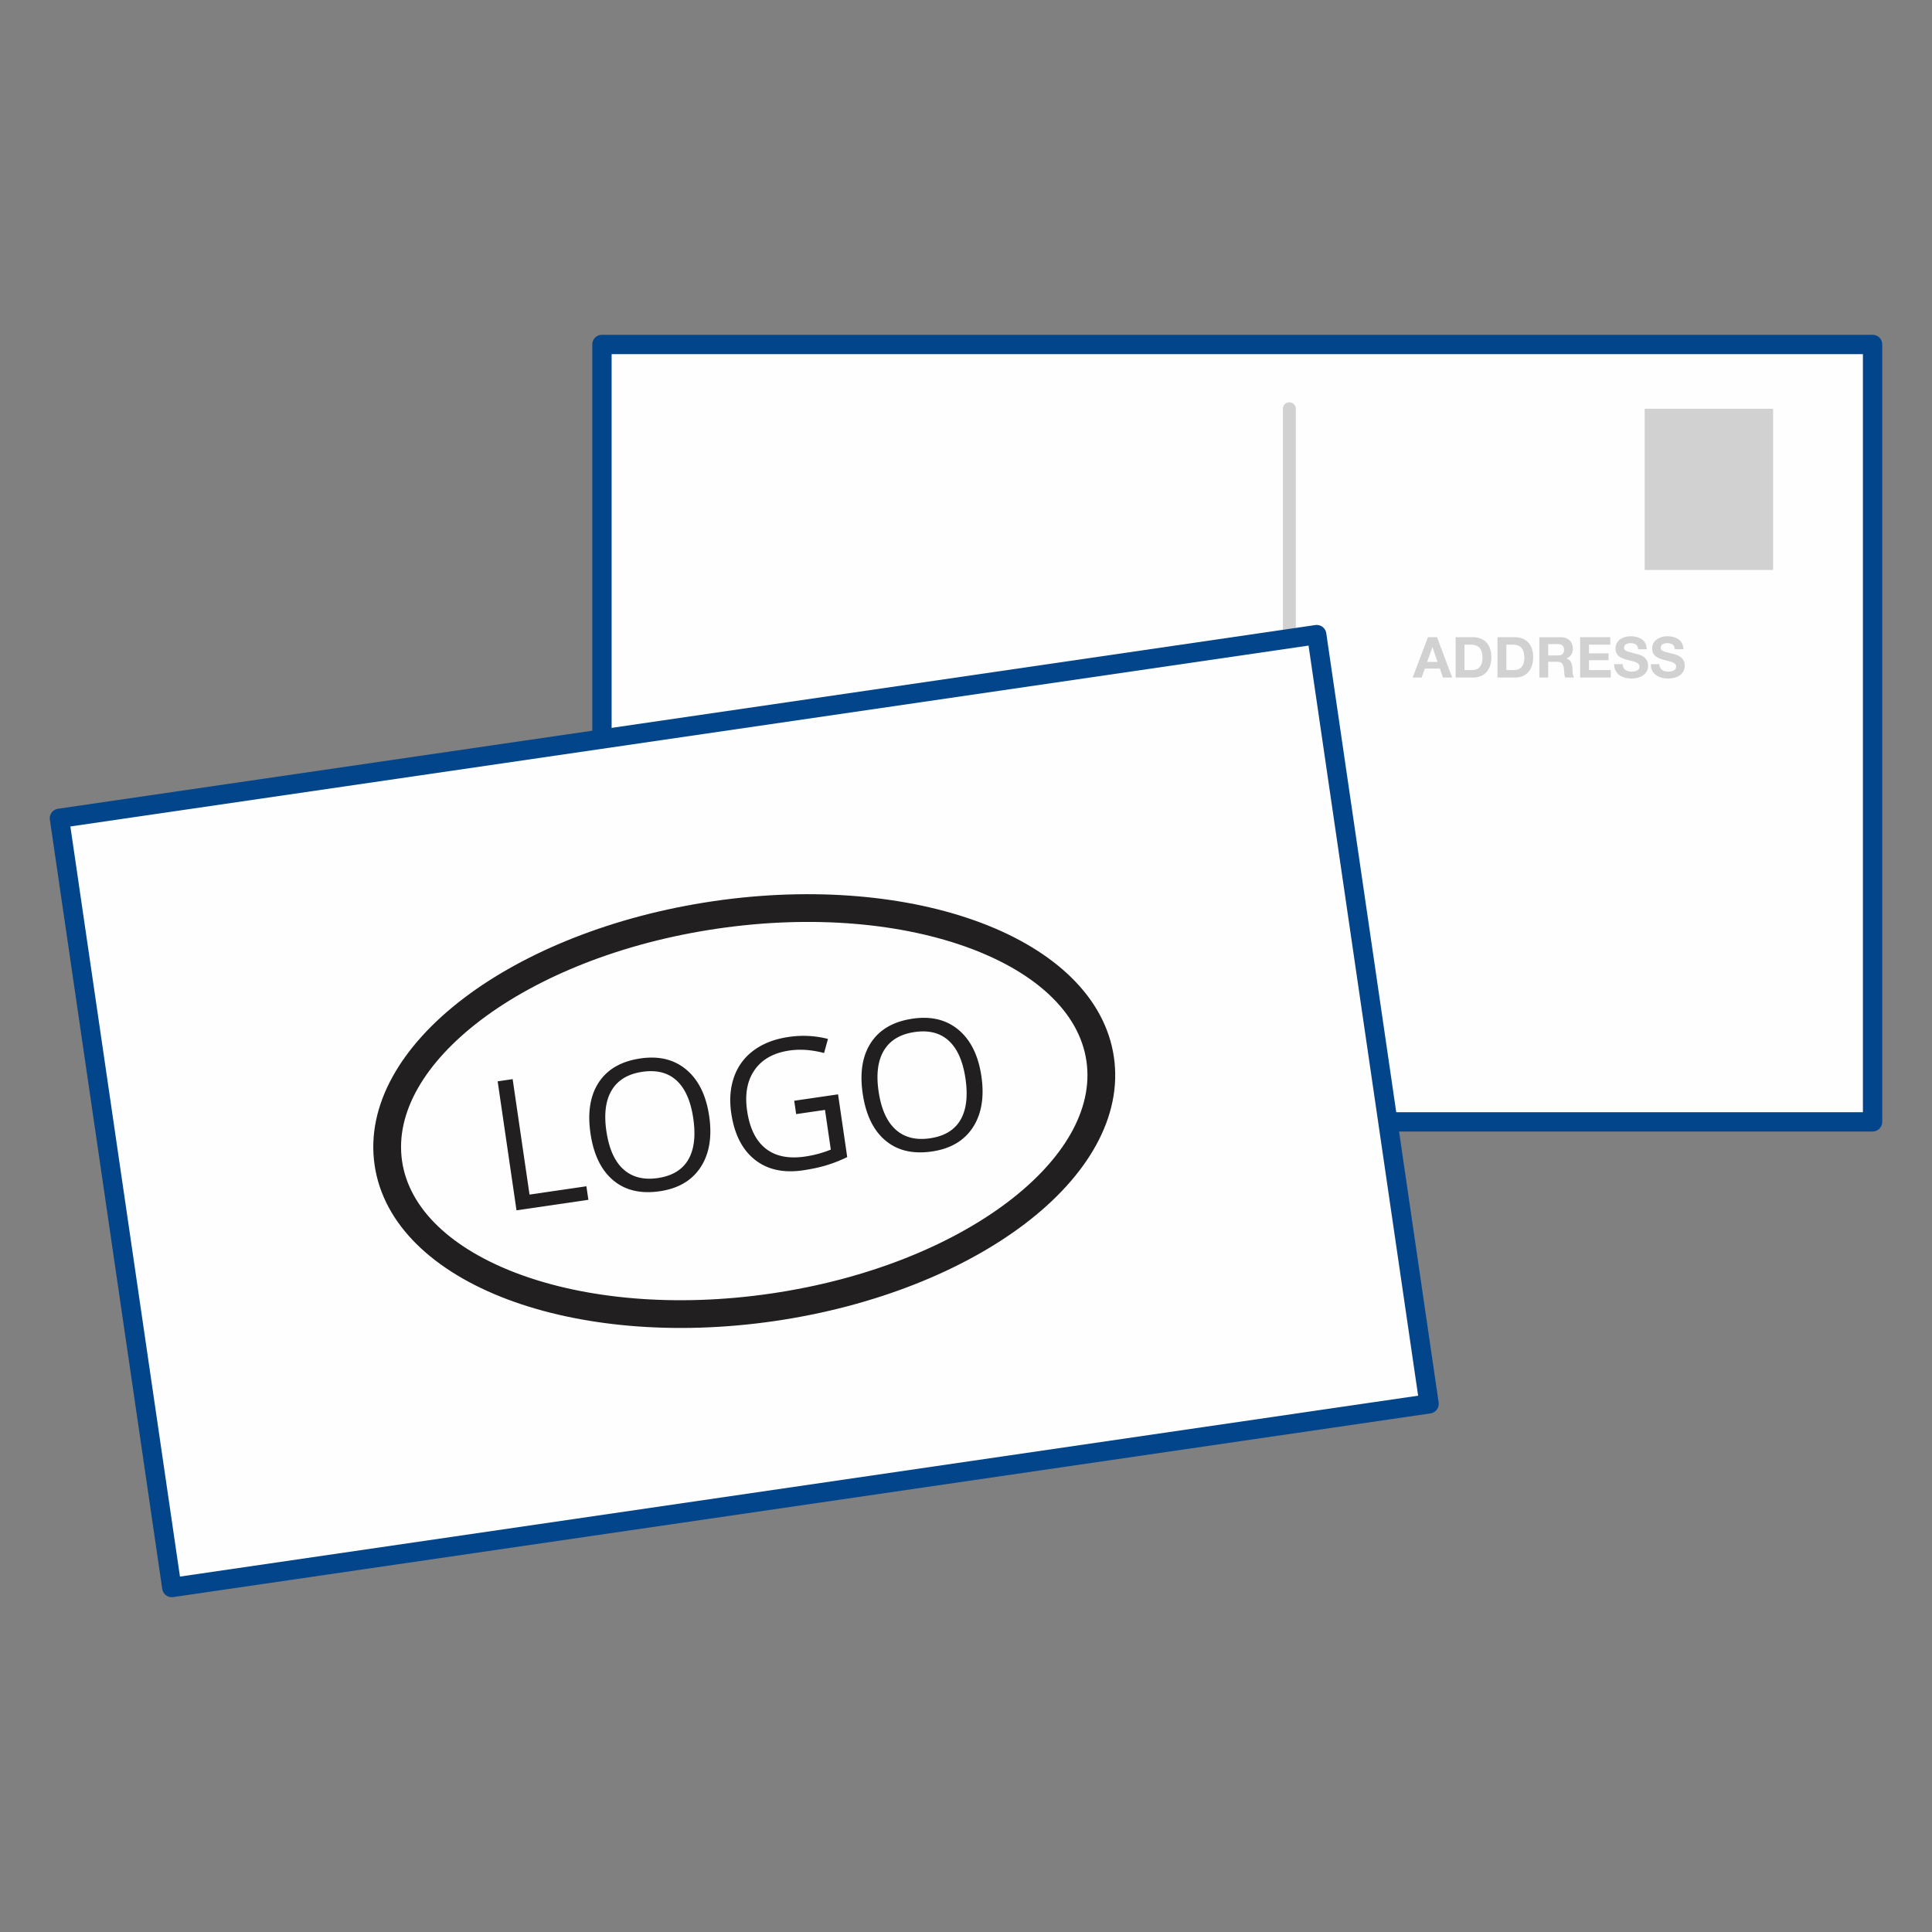
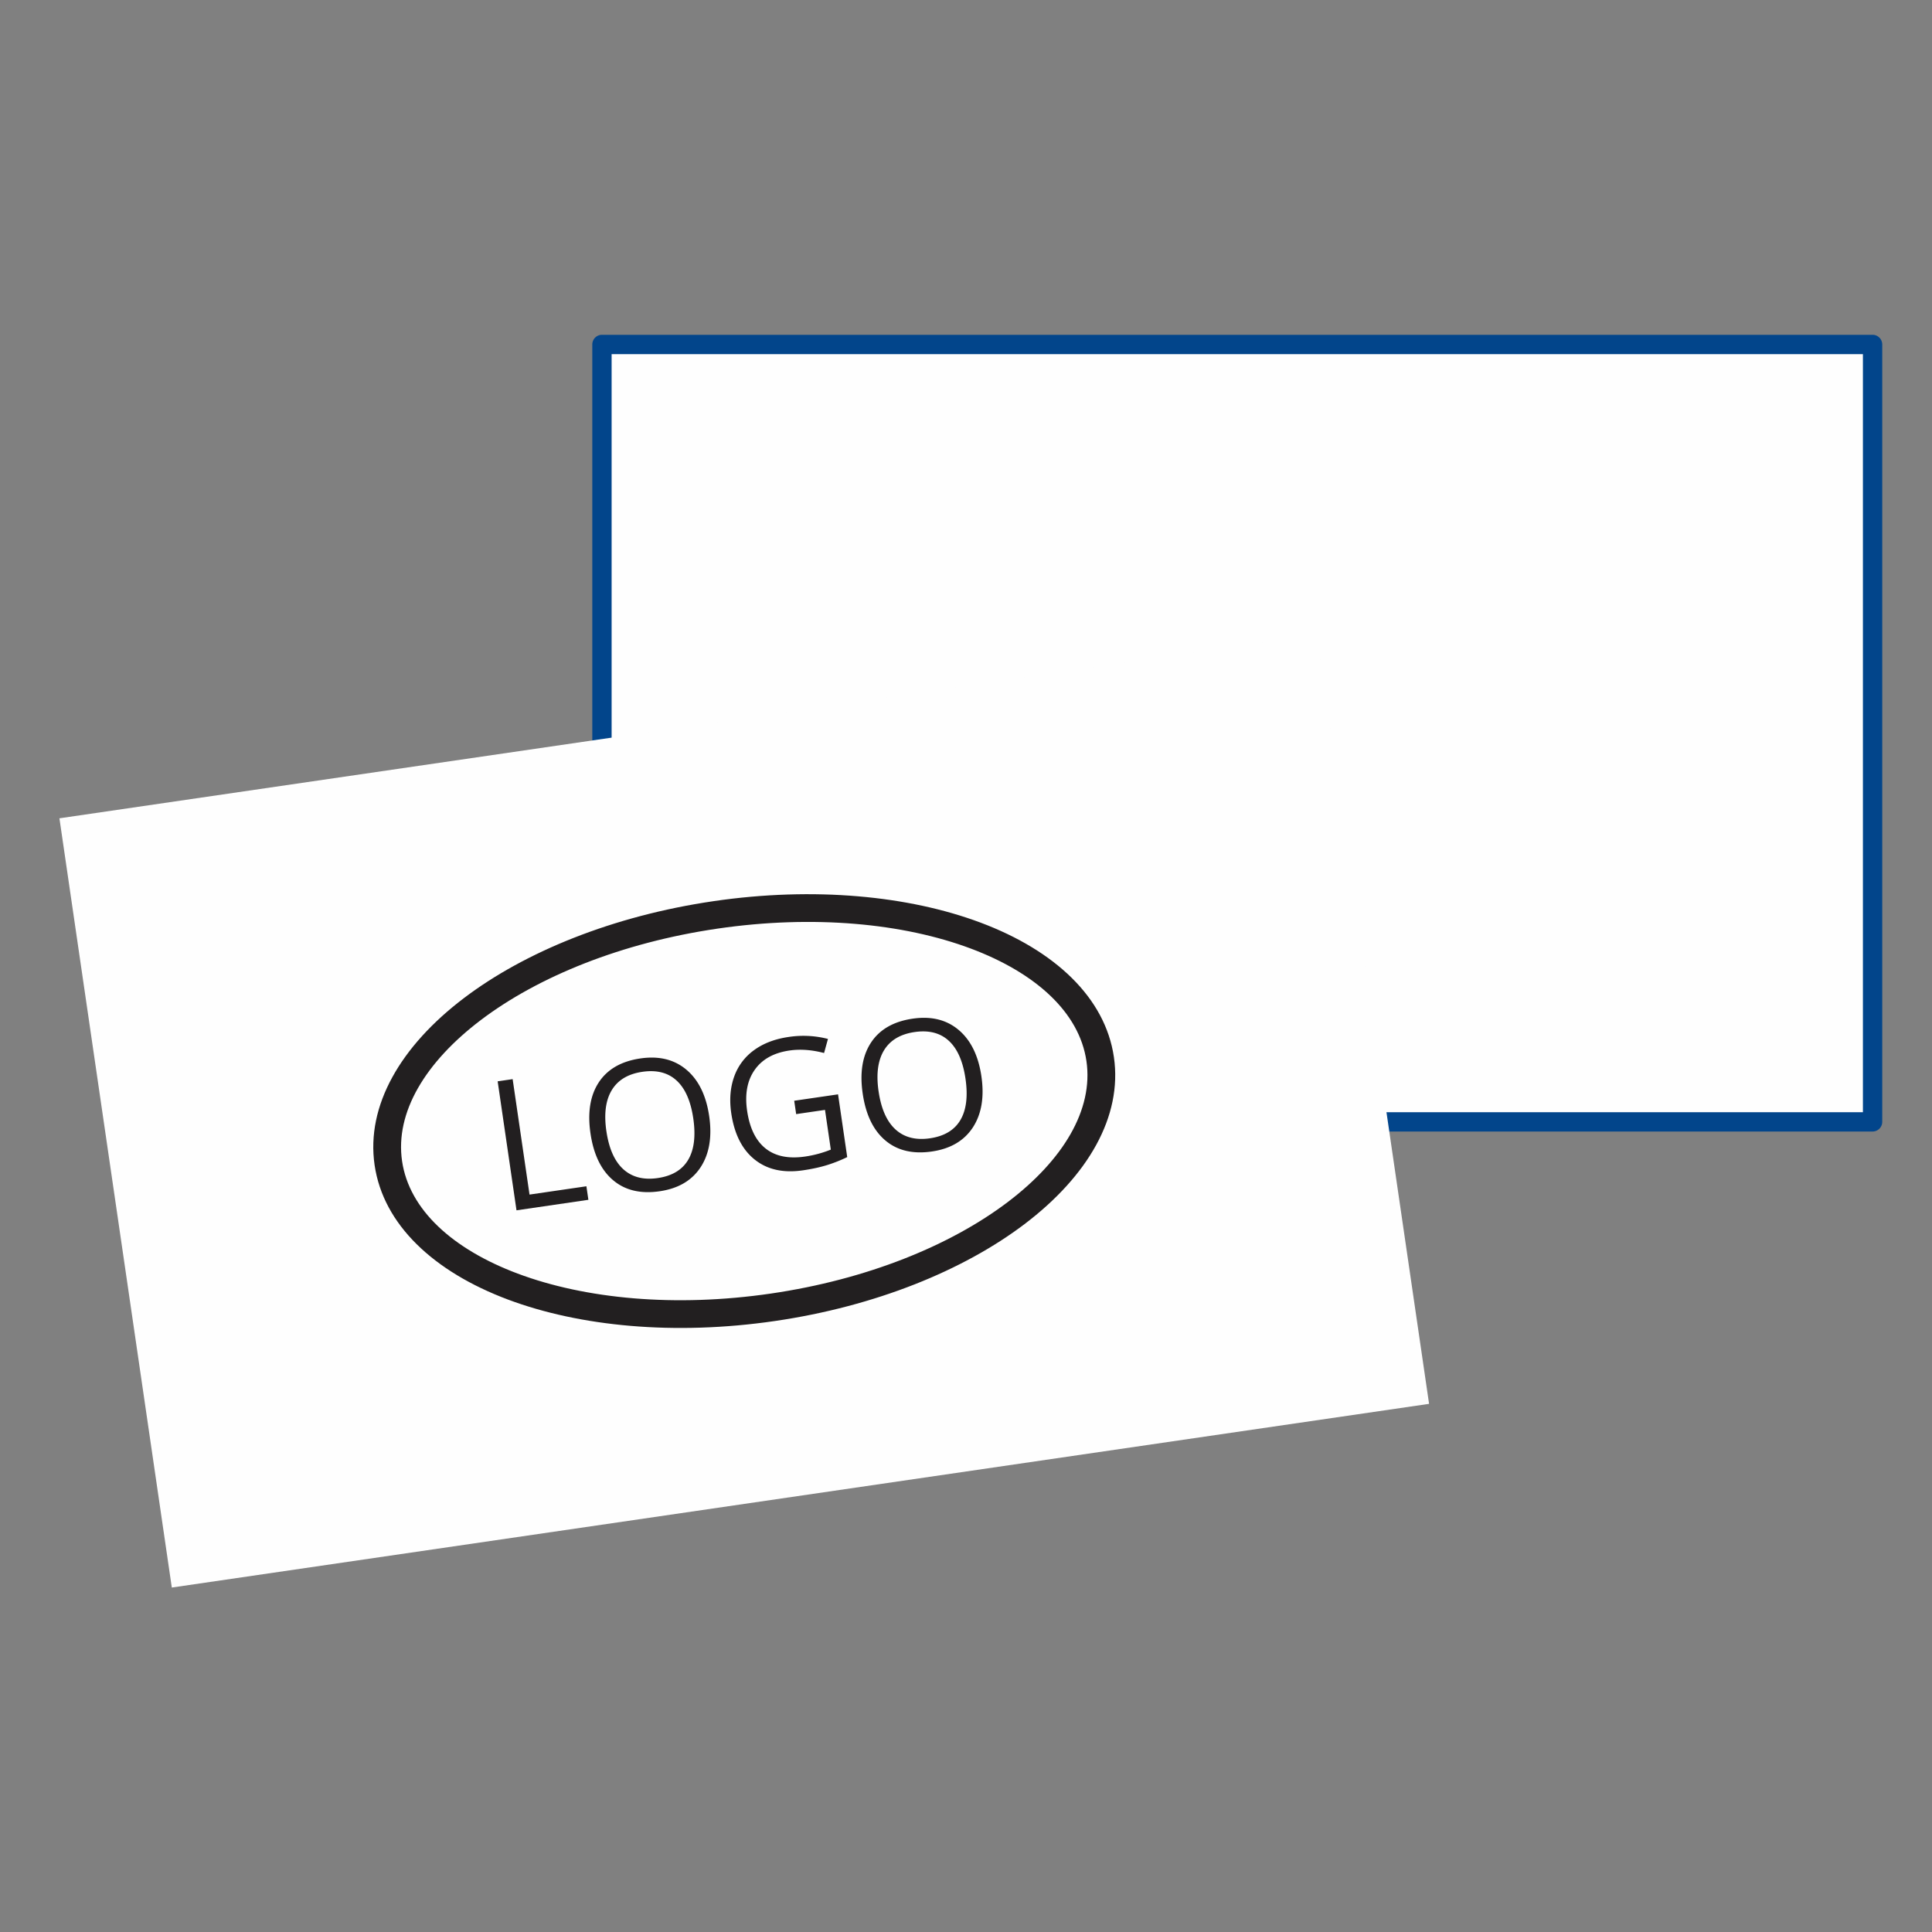
<svg xmlns="http://www.w3.org/2000/svg" id="Layer_1" version="1.1" viewBox="0 0 150 150">
  <rect x="0" y="0" width="150" height="150" fill="#808080" stroke="none" />
  <defs>
    <style>.st0{fill:#02458b}.st1{fill:#fefefe}.st1,.st2{fill-rule:evenodd}.st3{fill:#221f20}.st2{fill:#d1d1d1}</style>
  </defs>
  <path class="st1" d="M46.736 87.101h98.65V26.744h-98.65v60.357z" />
  <path class="st0" d="M47.486 86.351h97.15V27.494h-97.15v58.857Zm97.9 1.5h-98.65a.75.75 0 0 1-.75-.75V26.744a.75.75 0 0 1 .75-.75h98.65a.75.75 0 0 1 .75.75v60.357a.75.75 0 0 1-.75.75Z" />
-   <path class="st2" d="M100.607 81.546a.5.5 0 0 1-1 0V31.738a.5.5 0 0 1 1 0v49.808ZM127.693 31.738h9.97v12.513h-9.97V31.738zM109.679 52.604h.697l.245-.697h1.171l.237.697h.715l-1.171-3.131h-.706l-1.188 3.131Zm1.53-2.359h.009l.395 1.149h-.811l.408-1.149Zm1.806 2.359h1.35c.956 0 1.421-.675 1.421-1.583 0-1.039-.609-1.548-1.421-1.548h-1.35v3.131Zm.689-2.552h.491c.684 0 .903.403.903 1.035 0 .693-.382.938-.781.938h-.614v-1.973Zm2.56 2.552h1.35c.956 0 1.421-.675 1.421-1.583 0-1.039-.609-1.548-1.421-1.548h-1.35v3.131Zm.689-2.552h.491c.684 0 .903.403.903 1.035 0 .693-.382.938-.781.938h-.614v-1.973Zm2.56 2.552h.689v-1.223h.688c.346 0 .474.145.522.474.035.25.026.552.11.75h.688c-.123-.175-.118-.544-.132-.741-.022-.316-.118-.645-.456-.732v-.009c.346-.14.495-.417.495-.785 0-.474-.355-.864-.916-.864h-1.688v3.131Zm.689-2.596h.754c.307 0 .474.132.474.434 0 .316-.167.447-.474.447h-.754v-.881Zm2.477 2.596h2.377v-.579h-1.688v-.767h1.517v-.535h-1.517v-.671h1.653v-.579h-2.341v3.131Zm2.644-1.039c-.009.772.64 1.114 1.333 1.114.85 0 1.302-.43 1.302-1.004 0-.71-.702-.855-.93-.912-.785-.202-.934-.232-.934-.473 0-.263.254-.355.473-.355.329 0 .596.096.618.474h.666c0-.724-.601-1.009-1.254-1.009-.566 0-1.171.307-1.171.947 0 .588.469.767.934.89.46.123.929.18.929.517 0 .32-.368.39-.609.39-.368 0-.693-.162-.693-.579h-.666Zm2.846 0c-.009.772.64 1.114 1.333 1.114.85 0 1.302-.43 1.302-1.004 0-.71-.702-.855-.93-.912-.785-.202-.934-.232-.934-.473 0-.263.254-.355.473-.355.329 0 .596.096.618.474h.666c0-.724-.601-1.009-1.254-1.009-.566 0-1.171.307-1.171.947 0 .588.469.767.934.89.46.123.929.18.929.517 0 .32-.368.39-.609.39-.368 0-.693-.162-.693-.579h-.666Z" />
  <path class="st1" d="m13.339 123.256 97.614-14.262-8.726-59.722L4.614 63.533l8.725 59.723z" />
-   <path class="st0" d="m13.973 122.405 96.13-14.044-8.508-58.238L5.464 64.167l8.508 58.238Zm97.088-12.669-97.614 14.261a.75.75 0 0 1-.851-.634L3.872 63.641a.749.749 0 0 1 .634-.85L102.12 48.53a.75.75 0 0 1 .851.634l8.725 59.723a.749.749 0 0 1-.634.85Z" />
  <path class="st3" d="M55.402 69.965c7.81-1.141 15.161-.42 20.723 1.665 5.772 2.164 9.683 5.819 10.358 10.441.676 4.624-2.026 9.243-6.938 12.968-4.733 3.589-11.57 6.383-19.38 7.524-7.81 1.141-15.161.42-20.723-1.664-5.772-2.164-9.682-5.817-10.358-10.441-.675-4.622 2.026-9.243 6.938-12.968 4.733-3.589 11.57-6.383 19.38-7.524Zm19.971 3.681c-5.24-1.964-12.21-2.637-19.659-1.549-7.449 1.089-13.936 3.727-18.394 7.108-4.284 3.249-6.657 7.154-6.104 10.94.553 3.786 3.944 6.849 8.978 8.737 5.24 1.964 12.21 2.637 19.659 1.549 7.449-1.089 13.936-3.727 18.394-7.108 4.284-3.249 6.657-7.154 6.104-10.94-.553-3.787-3.944-6.849-8.978-8.737Z" />
  <path class="st3" d="m40.101 93.969-1.463-10.015 1.164-.17 1.31 8.963 4.416-.645.154 1.051-5.58.816Zm14.96-7.312c.234 1.604.012 2.924-.662 3.961-.678 1.037-1.737 1.66-3.182 1.871-1.476.215-2.68-.069-3.611-.855-.933-.785-1.521-1.998-1.761-3.641-.238-1.632-.02-2.953.652-3.969.673-1.015 1.748-1.631 3.227-1.847 1.441-.211 2.629.082 3.572.878.942.796 1.53 1.997 1.765 3.602ZM47.08 87.82c.198 1.356.636 2.343 1.316 2.96.681.617 1.573.844 2.671.684 1.111-.162 1.899-.633 2.362-1.415.463-.781.596-1.854.397-3.214-.197-1.346-.626-2.327-1.294-2.94-.665-.615-1.551-.841-2.657-.68-1.11.162-1.901.636-2.377 1.423-.475.785-.614 1.846-.419 3.183Zm14.582-2.358 3.404-.497.712 4.872c-.506.245-1.025.452-1.561.619-.535.166-1.164.304-1.884.409-1.517.222-2.764-.057-3.739-.836-.975-.778-1.583-1.98-1.821-3.607-.152-1.041-.075-1.983.226-2.827a4.295 4.295 0 0 1 1.542-2.059c.725-.53 1.616-.869 2.671-1.024a7.653 7.653 0 0 1 3.071.15l-.302 1.094c-.96-.252-1.858-.316-2.692-.194-1.221.179-2.119.68-2.698 1.507-.578.825-.773 1.882-.585 3.17.197 1.351.677 2.329 1.438 2.932.762.603 1.782.81 3.061.623a8.682 8.682 0 0 0 1.999-.538l-.451-3.084-2.24.327-.151-1.037Zm14.534-1.893c.234 1.604.012 2.924-.662 3.961-.678 1.037-1.738 1.66-3.182 1.871-1.476.215-2.68-.069-3.611-.855-.933-.785-1.522-1.998-1.761-3.641-.238-1.632-.021-2.953.652-3.969.673-1.014 1.748-1.631 3.228-1.847 1.441-.211 2.629.082 3.572.878.942.796 1.53 1.997 1.765 3.602Zm-7.982 1.163c.198 1.356.636 2.343 1.316 2.961.681.617 1.573.844 2.671.684 1.111-.162 1.899-.633 2.362-1.415.463-.781.596-1.854.397-3.214-.197-1.346-.626-2.327-1.294-2.94-.665-.615-1.551-.841-2.657-.68-1.109.162-1.901.636-2.377 1.422-.475.785-.614 1.846-.419 3.183Z" />
</svg>